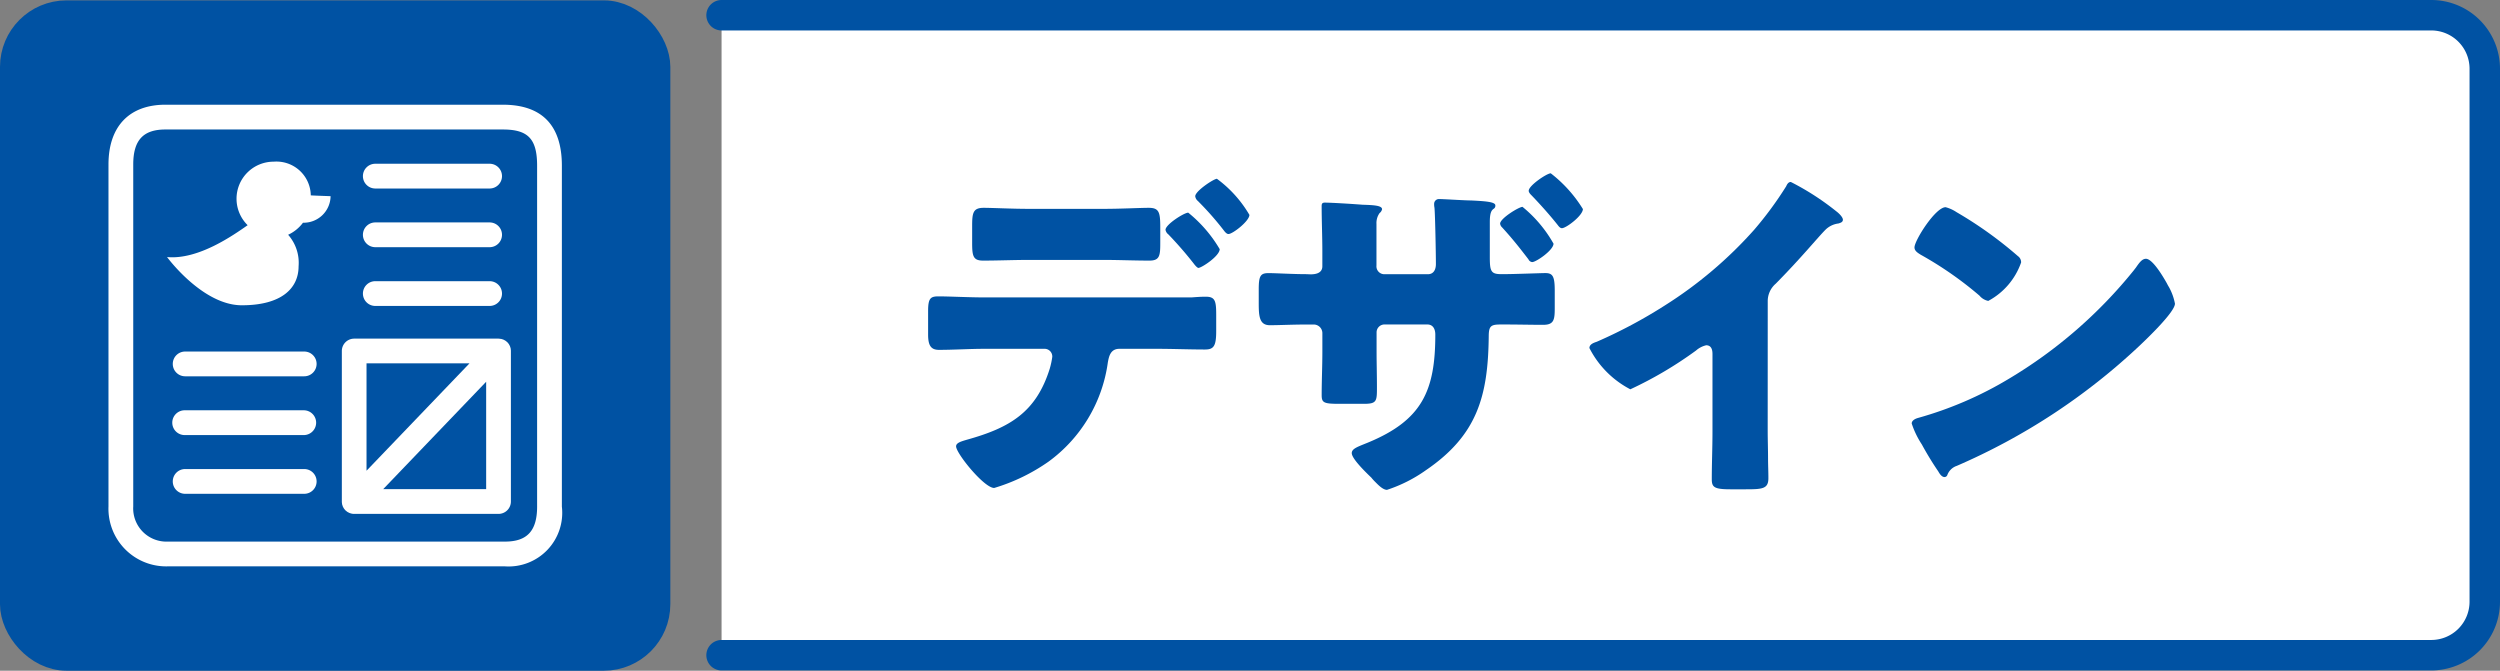
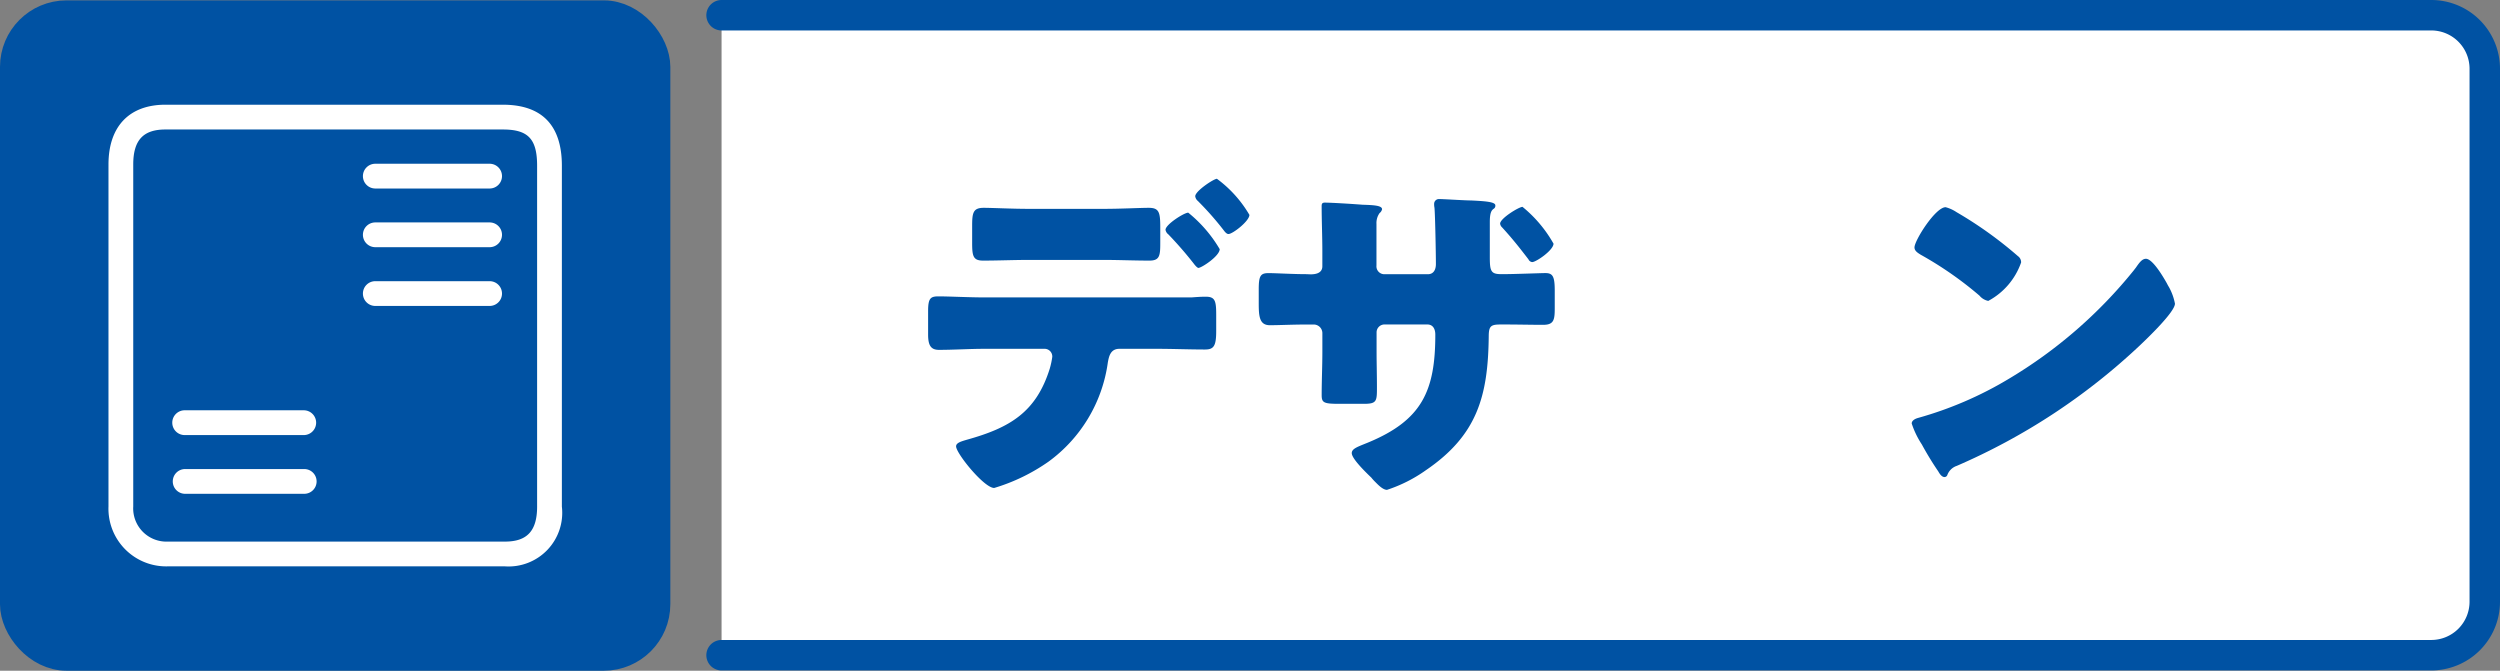
<svg xmlns="http://www.w3.org/2000/svg" width="132.673" height="35.594" viewBox="0 0 132.673 35.594">
  <rect x="0" y="0" width="132.673" height="35.594" fill="#808080" stroke="none" />
  <g id="グループ_335" data-name="グループ 335" transform="translate(-200.593 -877.832)">
    <path id="パス_166" data-name="パス 166" d="M2609.633,878.64h90.732a2.84,2.84,0,0,1,2.84,2.839v28.285a2.84,2.84,0,0,1-2.84,2.839h-90.732" transform="translate(-2370.747)" fill="#fff" stroke="#0052a3" stroke-linecap="round" stroke-miterlimit="10" stroke-width="1.616" />
    <g id="グループ_55" data-name="グループ 55" transform="translate(-2370.747)">
      <path id="パス_167" data-name="パス 167" d="M2634.566,893.616c.26-.019.5-.038.761-.038.5,0,.556.223.556.965v.854c0,.8-.129.983-.593.983-.854,0-1.707-.037-2.561-.037h-1.985c-.483,0-.557.427-.612.724a7.829,7.829,0,0,1-3.155,5.269,10.005,10.005,0,0,1-2.876,1.392c-.538,0-2.022-1.837-2.022-2.208,0-.186.26-.26.575-.353,2.264-.631,3.674-1.447,4.4-3.785a4.406,4.406,0,0,0,.13-.612.409.409,0,0,0-.426-.427H2623.6c-.779,0-1.67.056-2.43.056-.446,0-.576-.26-.576-.817v-1.243c0-.686.13-.779.557-.779.538,0,1.633.056,2.449.056Zm-4.676-4.7c.928,0,1.949-.055,2.412-.055.557,0,.613.241.613,1.057v.779c0,.687-.019.965-.575.965-.817,0-1.633-.037-2.45-.037h-3.915c-.835,0-1.651.037-2.467.037-.52,0-.576-.241-.576-.927v-.928c0-.687.056-.946.613-.946.463,0,1.484.055,2.43.055Zm6.179,2.134c0,.371-.965,1-1.132,1-.037,0-.13-.074-.241-.223a19.988,19.988,0,0,0-1.354-1.558.38.38,0,0,1-.149-.242c0-.278.983-.909,1.206-.909A7.118,7.118,0,0,1,2636.069,891.055Zm1.577-1.818c0,.334-.89,1.02-1.113,1.02-.093,0-.186-.111-.241-.185a15.967,15.967,0,0,0-1.392-1.578.384.384,0,0,1-.13-.241c0-.278.984-.928,1.151-.928A6.369,6.369,0,0,1,2637.646,889.237Z" fill="#0052a3" />
-       <path id="パス_168" data-name="パス 168" d="M2640.885,892.391c.186,0,.631-.019.631-.427v-.8c0-.8-.037-1.6-.037-2.393,0-.112.019-.186.167-.186.371,0,1.54.074,2,.112.575.018,1.039.037,1.039.241a.353.353,0,0,1-.13.2.907.907,0,0,0-.167.575v2.208a.42.42,0,0,0,.427.464h2.3c.315,0,.427-.26.427-.538,0-.52-.038-2.579-.075-2.987a.947.947,0,0,1-.018-.223.254.254,0,0,1,.278-.241c.241,0,1.336.074,1.689.074.742.037,1.28.074,1.28.26a.184.184,0,0,1-.093.185c-.093.074-.2.167-.2.7v1.856c0,.742.056.909.594.909h.2c.482,0,1.967-.056,2.152-.056.39,0,.5.167.5.928v.928c0,.612-.037.89-.612.89-.668,0-1.355-.018-2.041-.018h-.2c-.538,0-.65.074-.65.649-.037,3.154-.612,5.233-3.34,7.088a7.671,7.671,0,0,1-2.059,1.039c-.223,0-.482-.278-.631-.427a2.381,2.381,0,0,1-.2-.222c-.39-.371-1.039-1.021-1.039-1.3,0-.2.223-.3.575-.445l.278-.112c2.876-1.187,3.581-2.746,3.581-5.733,0-.278-.111-.538-.426-.538h-2.264a.42.42,0,0,0-.427.427v.983c0,.631.019,1.262.019,1.911,0,.742,0,.891-.687.891h-1.3c-.834,0-.946-.056-.946-.464,0-.761.037-1.54.037-2.3v-1a.459.459,0,0,0-.482-.445h-.371c-.724,0-1.447.037-1.93.037-.557,0-.594-.464-.594-1.169v-.742c0-.705.093-.854.52-.854.371,0,1.3.056,2,.056Zm12.9-1.633c0,.353-.928.983-1.132.983a.245.245,0,0,1-.2-.148c-.5-.649-.835-1.076-1.392-1.688a.327.327,0,0,1-.111-.205c0-.278,1-.89,1.188-.89A6.853,6.853,0,0,1,2653.781,890.758Zm1.559-1.837c0,.353-.891,1.021-1.114,1.021-.093,0-.167-.093-.222-.167-.427-.538-.91-1.076-1.373-1.559-.075-.074-.167-.167-.167-.26,0-.278.964-.927,1.169-.927A7.059,7.059,0,0,1,2655.34,888.921Z" fill="#0052a3" />
-       <path id="パス_169" data-name="パス 169" d="M2665.15,900.666c0,.5.019,1,.019,1.5,0,.334.018.687.018,1.039,0,.575-.315.594-1.243.594h-.761c-.872,0-1-.111-1-.538,0-.835.037-1.67.037-2.505v-4.138c0-.278-.092-.463-.334-.463a1.247,1.247,0,0,0-.538.278,20.6,20.6,0,0,1-3.488,2.059,5.05,5.05,0,0,1-2.171-2.189c0-.2.223-.278.39-.334a26.13,26.13,0,0,0,3.618-1.93,22.2,22.2,0,0,0,4.731-4.008,18.94,18.94,0,0,0,1.707-2.319c.038-.093.112-.223.242-.223a13.806,13.806,0,0,1,2.393,1.541c.223.167.371.352.371.463,0,.13-.13.167-.241.2a1.184,1.184,0,0,0-.668.316c-.445.445-1.262,1.466-2.653,2.876a1.22,1.22,0,0,0-.427.946Z" fill="#0052a3" />
+       <path id="パス_168" data-name="パス 168" d="M2640.885,892.391c.186,0,.631-.019.631-.427v-.8c0-.8-.037-1.6-.037-2.393,0-.112.019-.186.167-.186.371,0,1.54.074,2,.112.575.018,1.039.037,1.039.241a.353.353,0,0,1-.13.2.907.907,0,0,0-.167.575v2.208a.42.42,0,0,0,.427.464h2.3c.315,0,.427-.26.427-.538,0-.52-.038-2.579-.075-2.987a.947.947,0,0,1-.018-.223.254.254,0,0,1,.278-.241c.241,0,1.336.074,1.689.074.742.037,1.28.074,1.28.26a.184.184,0,0,1-.093.185c-.093.074-.2.167-.2.7v1.856c0,.742.056.909.594.909h.2c.482,0,1.967-.056,2.152-.056.39,0,.5.167.5.928v.928c0,.612-.037.89-.612.89-.668,0-1.355-.018-2.041-.018h-.2c-.538,0-.65.074-.65.649-.037,3.154-.612,5.233-3.34,7.088a7.671,7.671,0,0,1-2.059,1.039c-.223,0-.482-.278-.631-.427a2.381,2.381,0,0,1-.2-.222c-.39-.371-1.039-1.021-1.039-1.3,0-.2.223-.3.575-.445l.278-.112c2.876-1.187,3.581-2.746,3.581-5.733,0-.278-.111-.538-.426-.538h-2.264a.42.42,0,0,0-.427.427v.983c0,.631.019,1.262.019,1.911,0,.742,0,.891-.687.891h-1.3c-.834,0-.946-.056-.946-.464,0-.761.037-1.54.037-2.3v-1a.459.459,0,0,0-.482-.445h-.371c-.724,0-1.447.037-1.93.037-.557,0-.594-.464-.594-1.169v-.742c0-.705.093-.854.52-.854.371,0,1.3.056,2,.056Zm12.9-1.633c0,.353-.928.983-1.132.983a.245.245,0,0,1-.2-.148c-.5-.649-.835-1.076-1.392-1.688a.327.327,0,0,1-.111-.205c0-.278,1-.89,1.188-.89A6.853,6.853,0,0,1,2653.781,890.758Zm1.559-1.837A7.059,7.059,0,0,1,2655.34,888.921Z" fill="#0052a3" />
      <path id="パス_170" data-name="パス 170" d="M2686.337,892.873a2.264,2.264,0,0,0,.111.2,2.951,2.951,0,0,1,.315.873c0,.445-1.5,1.874-1.892,2.245a33.59,33.59,0,0,1-9.686,6.364.806.806,0,0,0-.5.482.161.161,0,0,1-.148.112c-.149,0-.26-.167-.334-.3a16.367,16.367,0,0,1-.872-1.429,4.69,4.69,0,0,1-.538-1.113c0-.167.2-.26.352-.3a19.516,19.516,0,0,0,4.75-2.041,24.851,24.851,0,0,0,6.7-5.808c.038-.055.075-.093.112-.148.167-.241.315-.445.519-.445C2685.594,891.575,2686.17,892.576,2686.337,892.873Zm-11.17-3.785a21.146,21.146,0,0,1,3.265,2.338.4.4,0,0,1,.167.334,3.686,3.686,0,0,1-1.744,2.041.812.812,0,0,1-.464-.278,19.037,19.037,0,0,0-3.117-2.171c-.148-.093-.334-.2-.334-.39,0-.371,1.113-2.134,1.652-2.134A1.9,1.9,0,0,1,2675.167,889.088Z" fill="#0052a3" />
    </g>
    <g id="グループ_66" data-name="グループ 66" transform="translate(-2370.747)">
      <rect id="長方形_9" data-name="長方形 9" width="33.958" height="33.958" rx="2.722" transform="translate(2572.148 878.66)" fill="#0052a3" stroke="#0052a3" stroke-linecap="round" stroke-linejoin="round" stroke-width="1.616" />
      <g id="グループ_65" data-name="グループ 65">
        <path id="パス_188" data-name="パス 188" d="M2598.025,883.389h-17.907c-1.92,0-3.021,1.156-3.021,3.172V904.71a3.064,3.064,0,0,0,3.148,3.178h17.894a2.847,2.847,0,0,0,3.019-3.172V886.628C2601.158,884.479,2600.1,883.389,2598.025,883.389Zm1.819,21.327c0,1.285-.526,1.858-1.705,1.858h-17.894a1.764,1.764,0,0,1-1.834-1.864V886.561c0-1.285.526-1.857,1.707-1.857h17.907c1.343,0,1.819.5,1.819,1.924Z" fill="#fff" />
-         <path id="パス_189" data-name="パス 189" d="M2585.863,886.412a1.967,1.967,0,0,0-1.381,3.371c-.757.529-2.62,1.847-4.277,1.691,0,0,1.878,2.559,3.968,2.559s3.013-.886,3.013-2.071a2.245,2.245,0,0,0-.555-1.671,2.061,2.061,0,0,0,.788-.639,1.43,1.43,0,0,0,1.465-1.409s-1.051-.037-1.051-.044A1.822,1.822,0,0,0,2585.863,886.412Z" fill="#fff" />
        <path id="パス_190" data-name="パス 190" d="M2591.257,887.836h6.067a.657.657,0,0,0,0-1.314h-6.067a.657.657,0,0,0,0,1.314Z" fill="#fff" />
        <path id="パス_191" data-name="パス 191" d="M2591.257,890.95h6.067a.657.657,0,0,0,0-1.314h-6.067a.657.657,0,0,0,0,1.314Z" fill="#fff" />
        <path id="パス_192" data-name="パス 192" d="M2591.257,894.068h6.067a.657.657,0,0,0,0-1.314h-6.067a.657.657,0,0,0,0,1.314Z" fill="#fff" />
-         <path id="パス_193" data-name="パス 193" d="M2587.485,896.488h-6.319a.657.657,0,1,0,0,1.314h6.319a.657.657,0,0,0,0-1.314Z" fill="#fff" />
        <path id="パス_194" data-name="パス 194" d="M2587.485,899.606h-6.319a.658.658,0,1,0,0,1.315h6.319a.658.658,0,0,0,0-1.315Z" fill="#fff" />
        <path id="パス_195" data-name="パス 195" d="M2587.485,902.724h-6.319a.657.657,0,1,0,0,1.314h6.319a.657.657,0,0,0,0-1.314Z" fill="#fff" />
-         <path id="パス_196" data-name="パス 196" d="M2598.446,896.372a.439.439,0,0,0-.007-.053c0-.019-.011-.037-.017-.056a.633.633,0,0,0-.021-.065.426.426,0,0,0-.021-.039c-.013-.025-.025-.05-.04-.073s-.018-.021-.026-.031a.791.791,0,0,0-.058-.069l0,0a.266.266,0,0,0-.033-.025.648.648,0,0,0-.065-.051.446.446,0,0,0-.048-.026.511.511,0,0,0-.066-.033c-.018-.007-.036-.012-.054-.017a.557.557,0,0,0-.069-.019c-.021,0-.041,0-.062-.006a.57.57,0,0,0-.058-.006h-7.663a.657.657,0,0,0-.657.657v8a.484.484,0,0,0,.008.076.518.518,0,0,0,.006.053c0,.019.012.037.017.056a.628.628,0,0,0,.021.065.426.426,0,0,0,.021.039.508.508,0,0,0,.041.073c.007.011.017.021.025.032a.776.776,0,0,0,.059.068l0,0c.011.01.024.018.036.028a.677.677,0,0,0,.059.047.482.482,0,0,0,.055.029.577.577,0,0,0,.056.029.6.6,0,0,0,.071.022.464.464,0,0,0,.05.014.6.6,0,0,0,.127.013h7.663a.657.657,0,0,0,.657-.657v-8A.683.683,0,0,0,2598.446,896.372Zm-2.189.741-5.466,5.7v-5.7Zm-4.582,6.678,5.465-5.7v5.7Z" fill="#fff" />
      </g>
    </g>
  </g>
</svg>